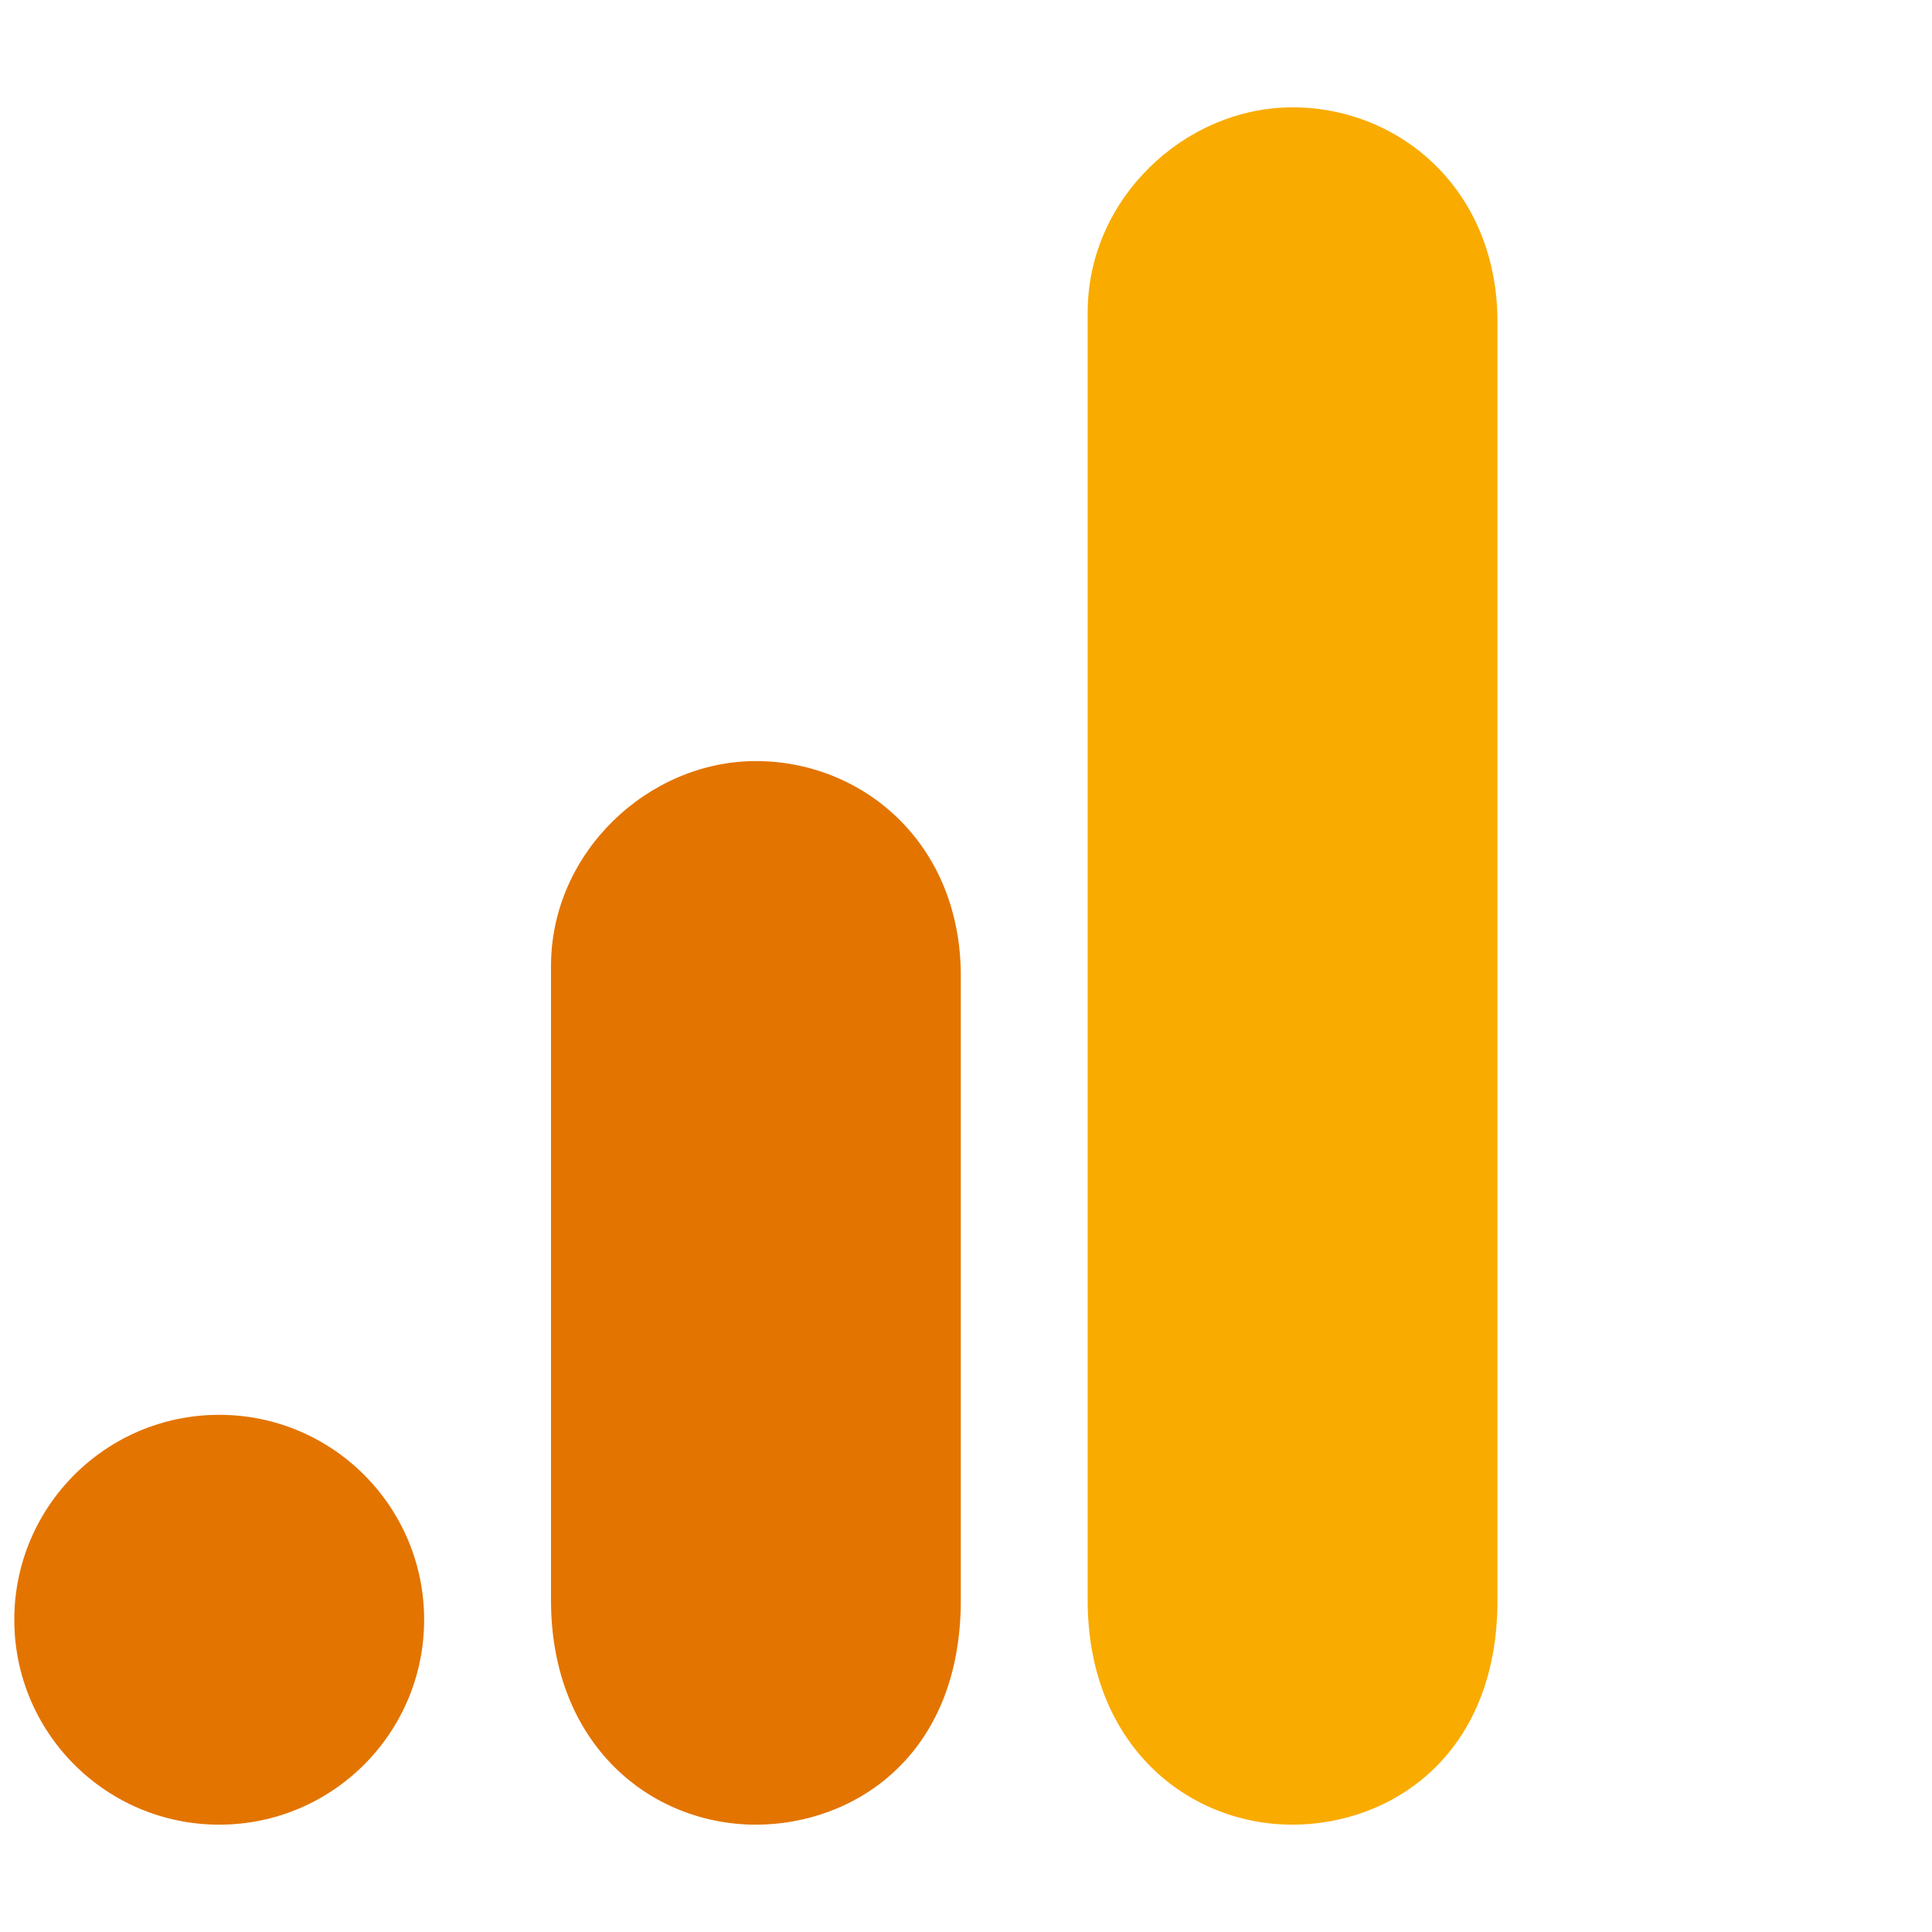
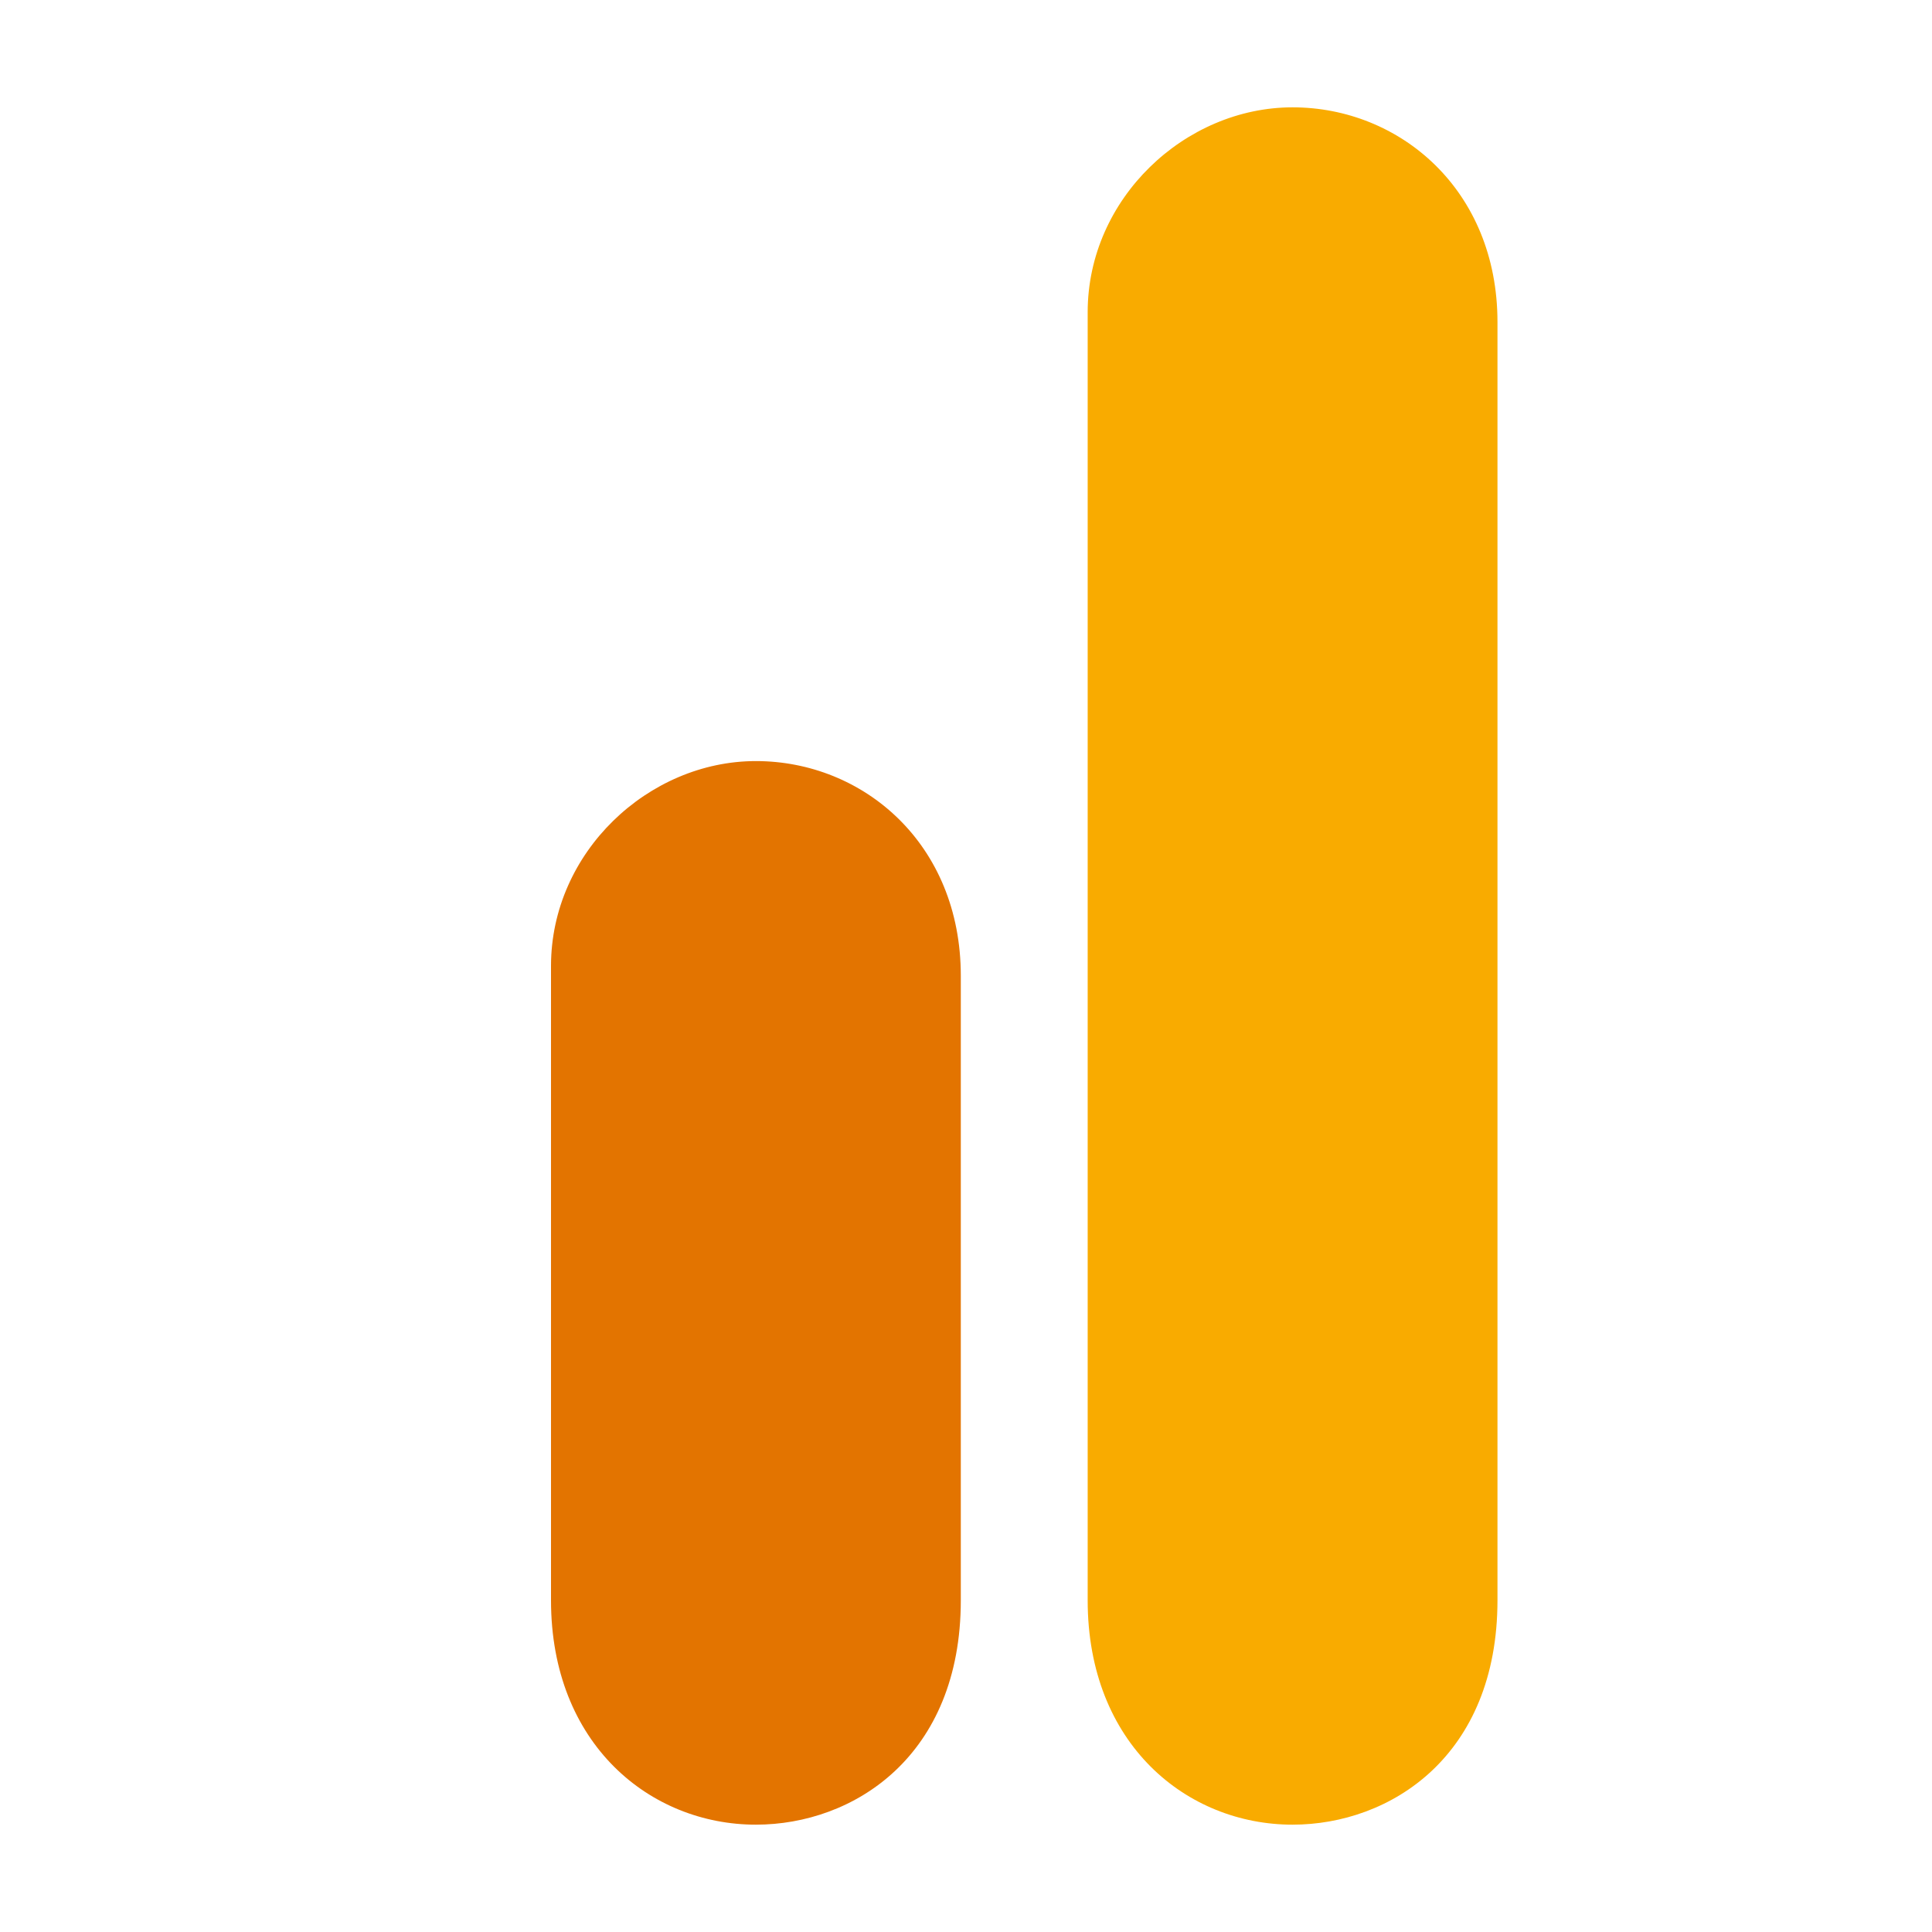
<svg xmlns="http://www.w3.org/2000/svg" width="18" height="18" viewBox="0 0 45 40" fill="none" class="icon-16 ml-2">
  <path d="M25.334 4.773V34.773C25.334 38.13 27.649 40 30.106 40C32.379 40 34.879 38.409 34.879 34.773V5C34.879 1.923 32.606 0 30.106 0C27.606 0 25.334 2.12 25.334 4.773Z" fill="#F9AB00" />
  <path d="M12.834 20V34.773C12.834 38.13 15.149 40 17.606 40C19.879 40 22.379 38.409 22.379 34.773V20.227C22.379 17.15 20.106 15.227 17.606 15.227C15.106 15.227 12.834 17.348 12.834 20Z" fill="#E37400" />
-   <path d="M5.106 40C7.742 40 9.879 37.863 9.879 35.227C9.879 32.591 7.742 30.454 5.106 30.454C2.47 30.454 0.333 32.591 0.333 35.227C0.333 37.863 2.47 40 5.106 40Z" fill="#E37400" />
</svg>